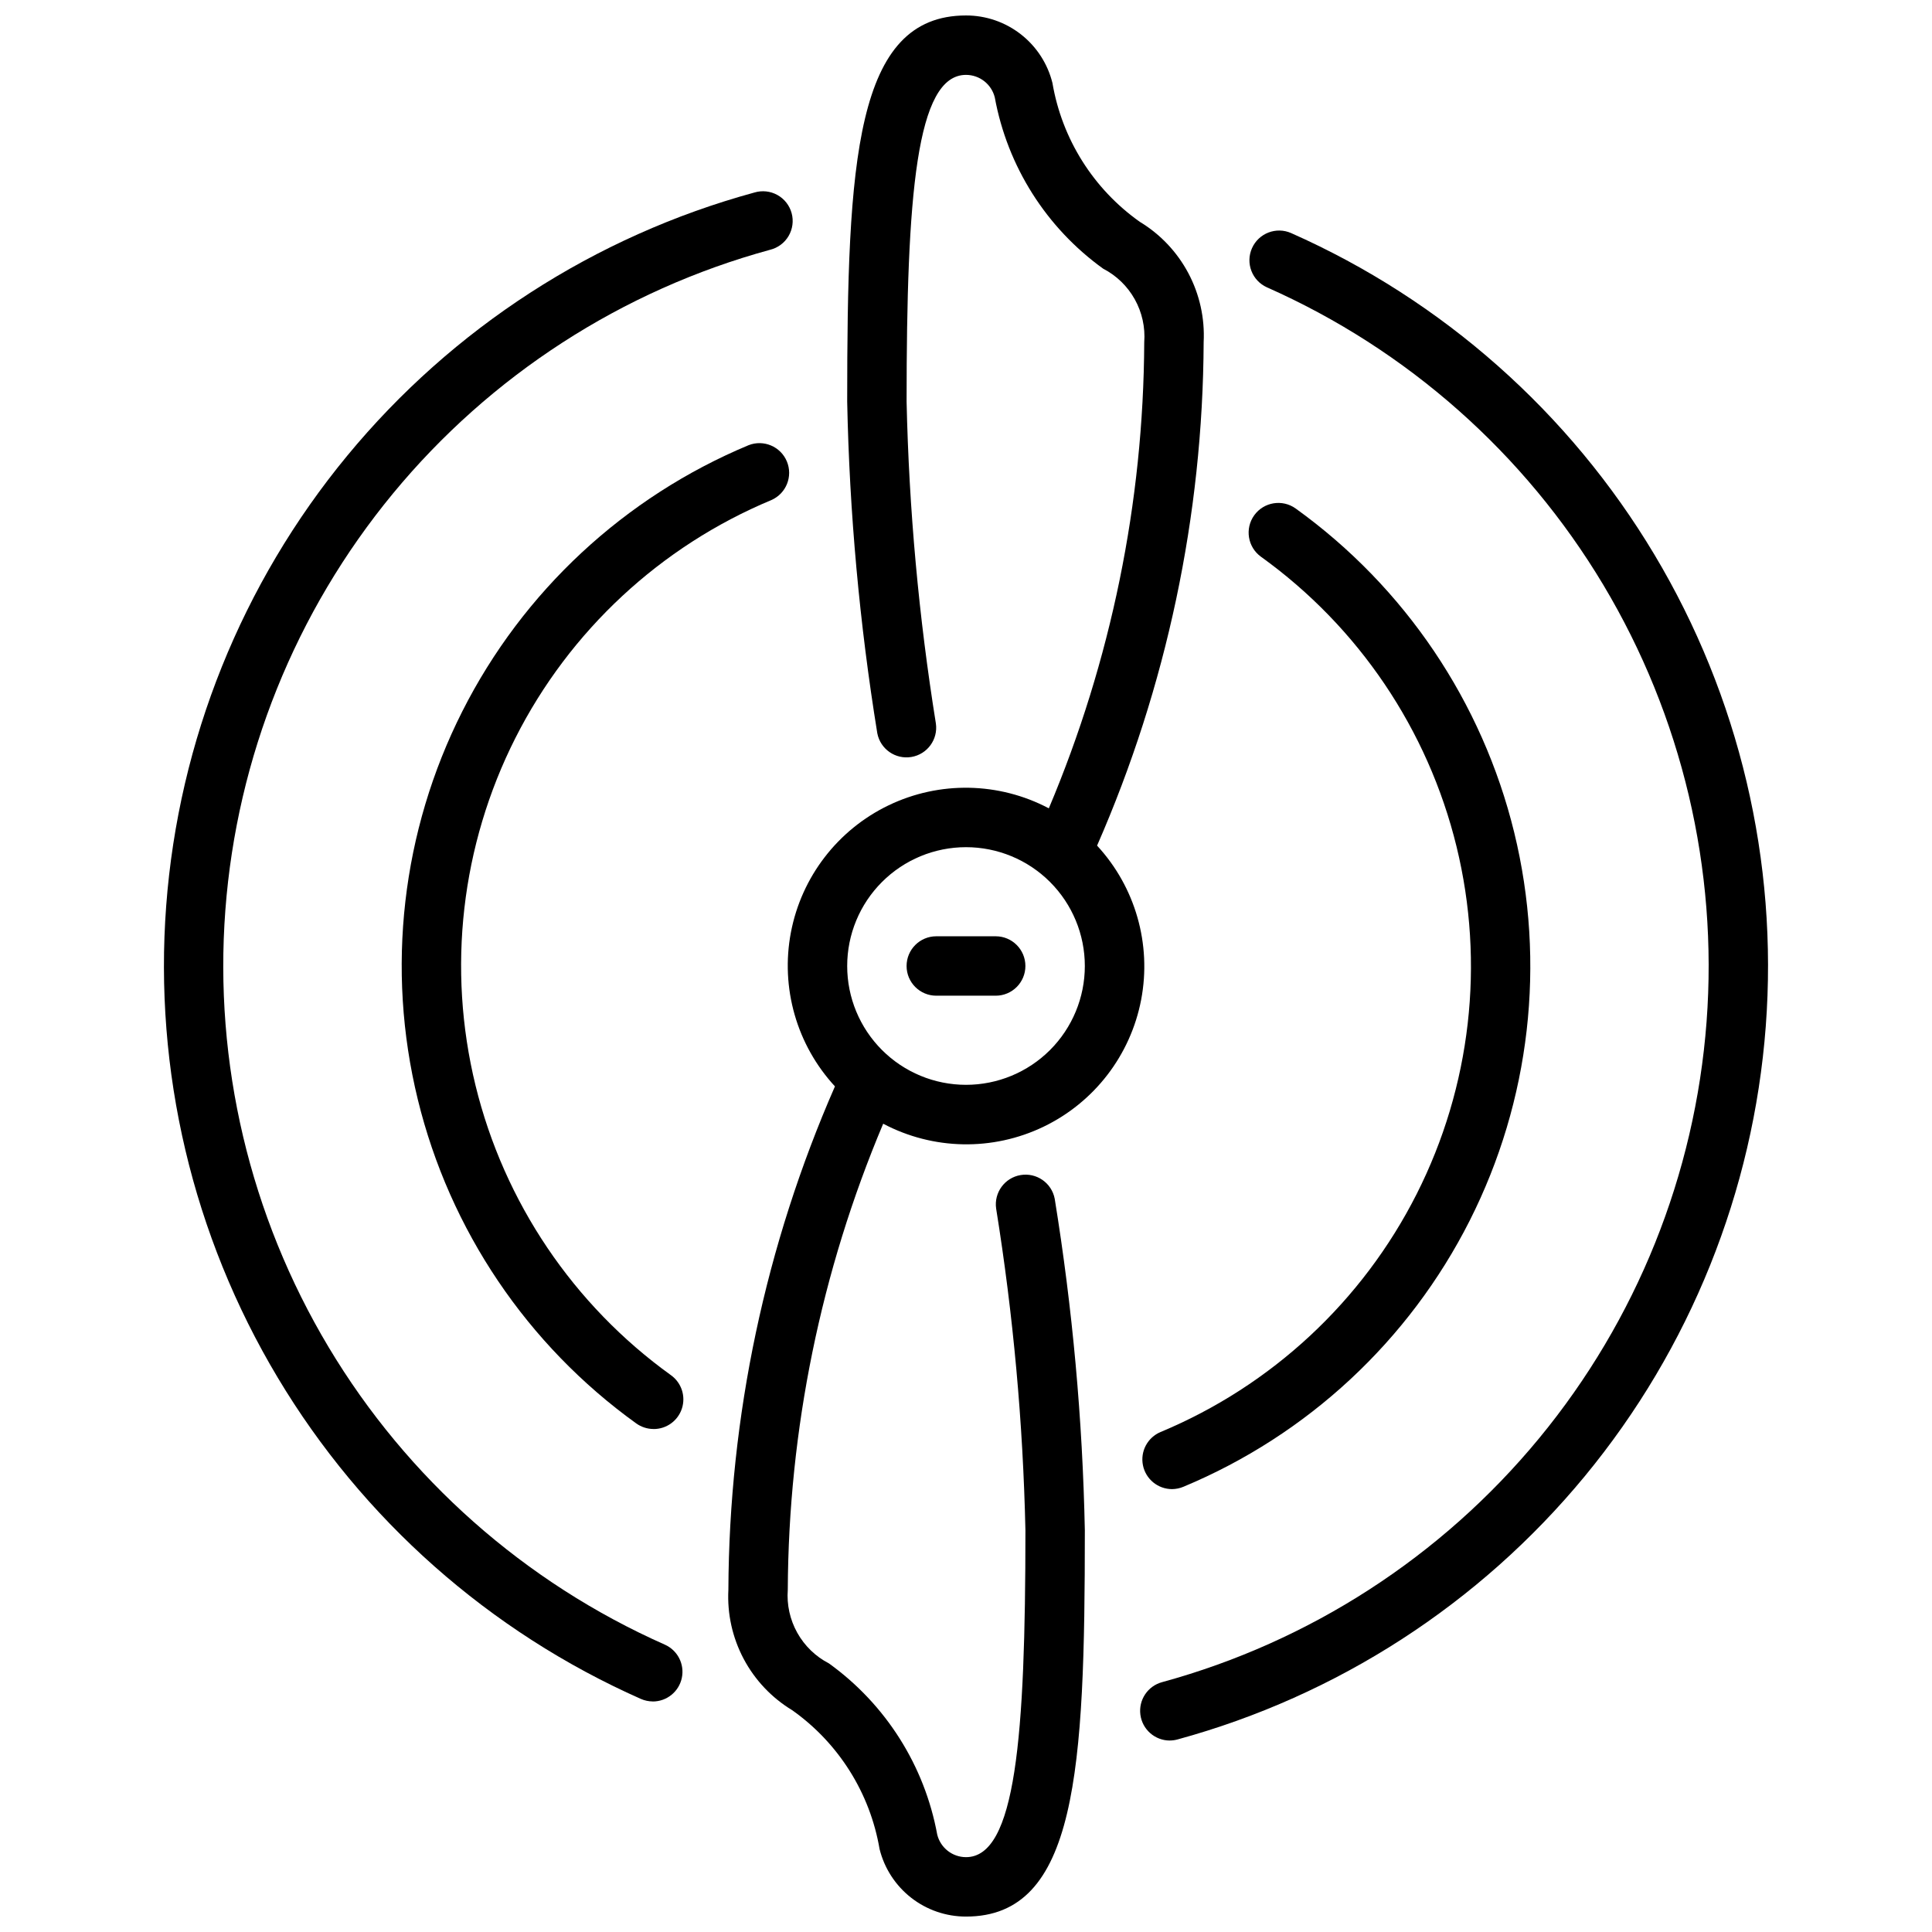
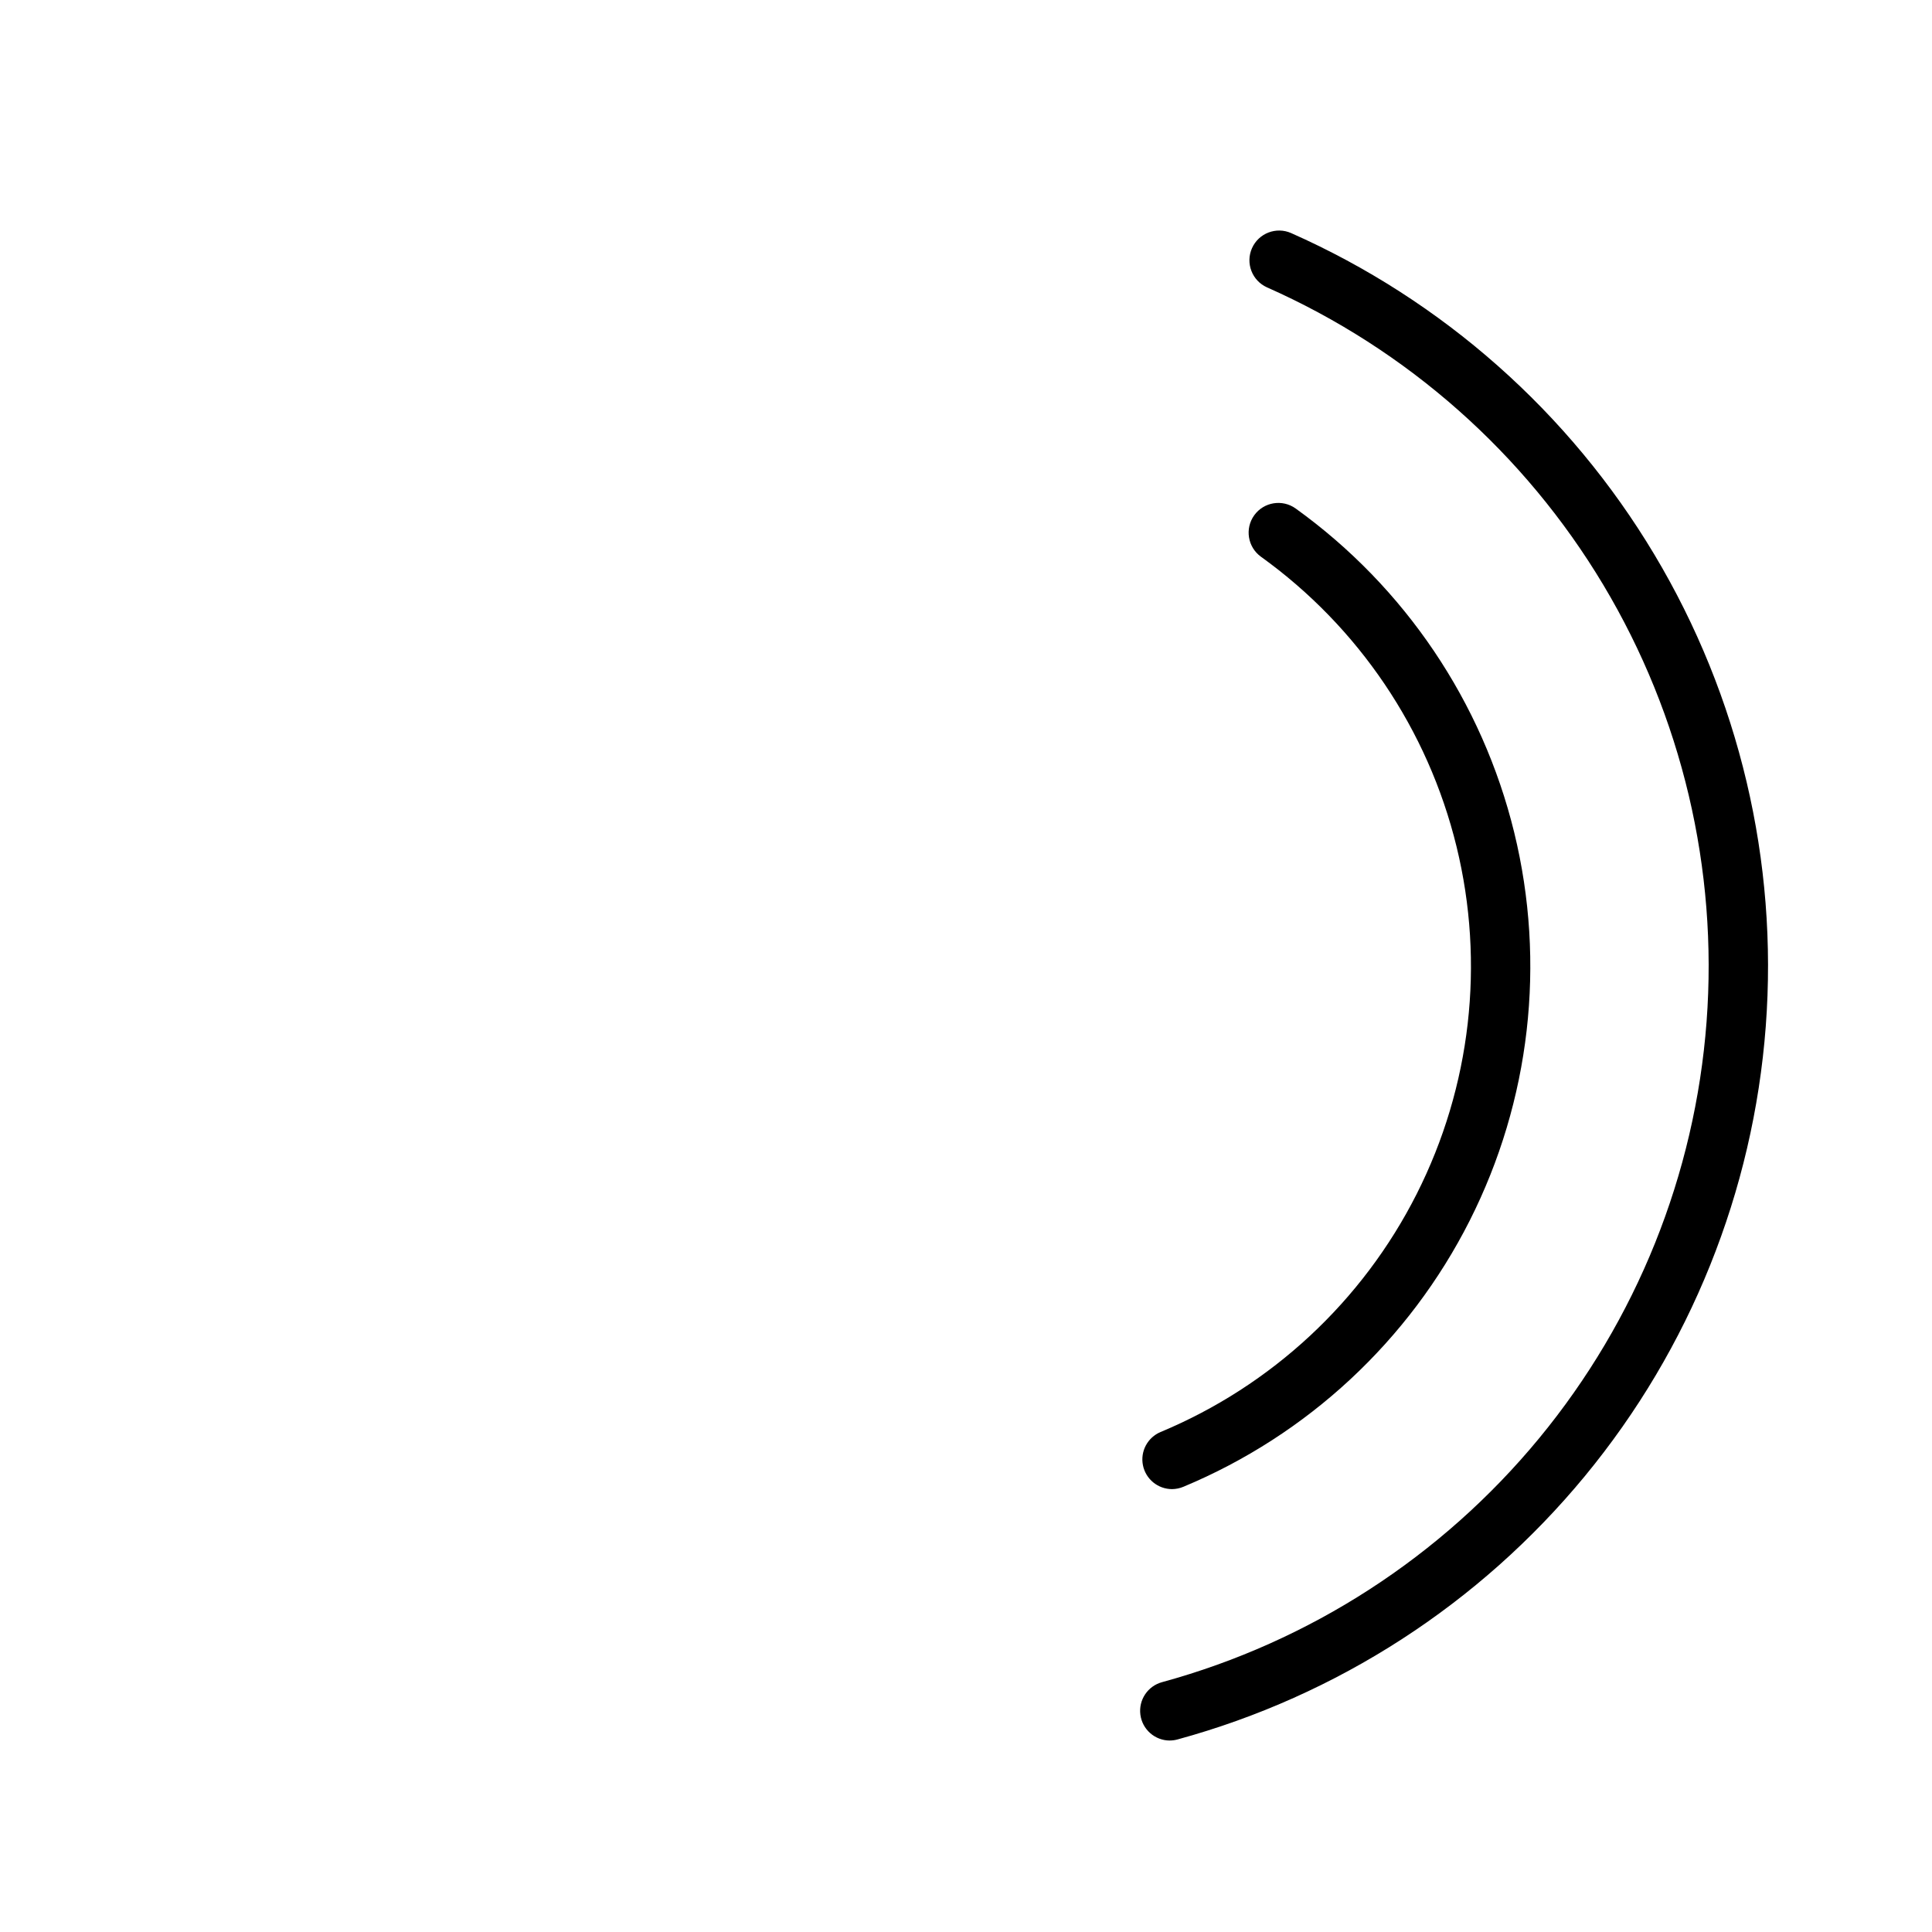
<svg xmlns="http://www.w3.org/2000/svg" width="800px" height="800px" version="1.1" viewBox="144 144 512 512">
  <defs>
    <clipPath id="a">
-       <path d="m336 148.09h128v503.81h-128z" />
-     </clipPath>
+       </clipPath>
  </defs>
-   <path d="m407.87 407.87h-15.746c-4.348 0-7.871-3.523-7.871-7.871s3.523-7.875 7.871-7.875h15.746c4.348 0 7.871 3.527 7.871 7.875s-3.523 7.871-7.871 7.871z" />
  <g clip-path="url(#a)">
-     <path d="m462.98 234.69c0.328-6.356-1.074-12.68-4.055-18.301-2.984-5.617-7.434-10.324-12.879-13.613-12.289-8.707-20.613-21.941-23.137-36.785-1.27-5.117-4.215-9.656-8.367-12.898-4.152-3.246-9.273-5.004-14.539-4.996-29.379 0-31.488 38.66-31.488 102.34 0.594 29.449 3.262 58.816 7.981 87.891 0.809 4.199 4.816 6.984 9.031 6.277 4.215-0.703 7.098-4.644 6.492-8.875-4.535-28.219-7.129-56.719-7.762-85.293 0-54.844 2.574-86.594 15.742-86.594h0.004c3.609 0.008 6.754 2.465 7.625 5.969 3.348 18.27 13.637 34.531 28.711 45.383 3.527 1.82 6.445 4.644 8.379 8.109 1.938 3.469 2.812 7.43 2.516 11.391-0.191 42.438-8.785 84.418-25.285 123.52-13.223-6.984-28.977-7.281-42.457-0.801-13.477 6.481-23.086 18.969-25.891 33.66-2.805 14.691 1.527 29.84 11.668 40.828-18.426 42.078-28.039 87.48-28.242 133.42-0.332 6.352 1.07 12.676 4.051 18.297 2.984 5.621 7.434 10.324 12.879 13.613 12.289 8.707 20.613 21.941 23.137 36.789 1.27 5.113 4.215 9.652 8.367 12.898 4.152 3.242 9.273 5 14.543 4.992 29.379 0 31.488-38.66 31.488-102.34-0.598-29.449-3.266-58.816-7.984-87.891-0.805-4.195-4.812-6.984-9.031-6.277-4.215 0.703-7.094 4.644-6.492 8.875 4.539 28.219 7.129 56.719 7.762 85.293 0 54.844-2.574 86.594-15.742 86.594-3.613-0.004-6.754-2.465-7.629-5.969-3.348-18.266-13.637-34.531-28.711-45.383-3.527-1.82-6.441-4.641-8.379-8.109s-2.812-7.426-2.516-11.387c0.195-42.441 8.789-84.422 25.285-123.52 13.227 6.988 28.984 7.289 42.469 0.809 13.484-6.484 23.09-18.977 25.895-33.672 2.801-14.695-1.531-29.848-11.684-40.836 18.422-42.074 28.035-87.477 28.246-133.41zm-62.977 196.8c-8.352 0-16.363-3.32-22.266-9.223-5.906-5.906-9.223-13.914-9.223-22.266s3.316-16.363 9.223-22.266c5.902-5.906 13.914-9.223 22.266-9.223s16.359 3.316 22.266 9.223c5.902 5.902 9.223 13.914 9.223 22.266s-3.32 16.359-9.223 22.266c-5.906 5.902-13.914 9.223-22.266 9.223z" />
-   </g>
+     </g>
  <path d="m454.61 538.63c-3.75 0-6.984-2.648-7.719-6.328-0.738-3.68 1.227-7.367 4.688-8.809 29.418-12.27 53.488-34.641 67.863-63.09 14.379-28.445 18.121-61.09 10.555-92.051-7.566-30.965-25.945-58.203-51.824-76.809-3.527-2.543-4.328-7.461-1.789-10.992 2.543-3.527 7.465-4.328 10.992-1.785 28.918 20.801 49.453 51.246 57.906 85.848 8.453 34.605 4.266 71.09-11.805 102.88-16.07 31.793-42.965 56.797-75.844 70.508-0.957 0.402-1.984 0.617-3.023 0.629z" />
-   <path d="m317.2 522.7c-1.641 0-3.242-0.516-4.582-1.473-28.914-20.801-49.445-51.25-57.895-85.852-8.453-34.602-4.266-71.086 11.805-102.88 16.07-31.789 42.965-56.793 75.84-70.508 3.988-1.574 8.504 0.332 10.156 4.289 1.652 3.953-0.164 8.508-4.086 10.238-29.418 12.266-53.484 34.641-67.863 63.086-14.379 28.445-18.121 61.09-10.555 92.055 7.57 30.961 25.949 58.199 51.824 76.809 2.766 2 3.926 5.555 2.871 8.805-1.051 3.246-4.078 5.445-7.492 5.441z" />
  <path d="m453.99 605.26c-3.941-0.012-7.262-2.938-7.777-6.844s1.938-7.59 5.738-8.625c39.176-10.707 74.074-33.277 99.91-64.609 25.84-31.332 41.344-69.895 44.395-110.39 3.047-40.496-6.512-80.941-27.363-115.79-20.855-34.848-51.984-62.391-89.113-78.84-3.973-1.77-5.758-6.426-3.988-10.398 1.77-3.969 6.426-5.754 10.395-3.984 40.098 17.773 73.707 47.523 96.223 85.16 22.516 37.637 32.836 81.32 29.535 125.05-3.297 43.734-20.047 85.379-47.953 119.21-27.906 33.836-65.598 58.207-107.91 69.766-0.68 0.191-1.387 0.285-2.094 0.285z" />
-   <path d="m317 594.9c-1.102-0.004-2.191-0.238-3.195-0.684-40.098-17.777-73.707-47.523-96.223-85.164-22.516-37.637-32.832-81.32-29.535-125.05s20.047-85.375 47.953-119.21c27.906-33.836 65.598-58.207 107.91-69.77 2.035-0.617 4.234-0.387 6.098 0.645 1.859 1.027 3.227 2.769 3.785 4.82 0.559 2.051 0.262 4.242-0.82 6.074-1.082 1.832-2.863 3.144-4.93 3.644-39.176 10.703-74.078 33.27-99.918 64.602-25.84 31.332-41.352 69.891-44.402 110.39-3.055 40.496 6.504 80.945 27.355 115.8 20.852 34.848 51.977 62.391 89.105 78.848 3.402 1.508 5.281 5.195 4.504 8.836-0.773 3.641-3.992 6.238-7.715 6.231z" />
</svg>